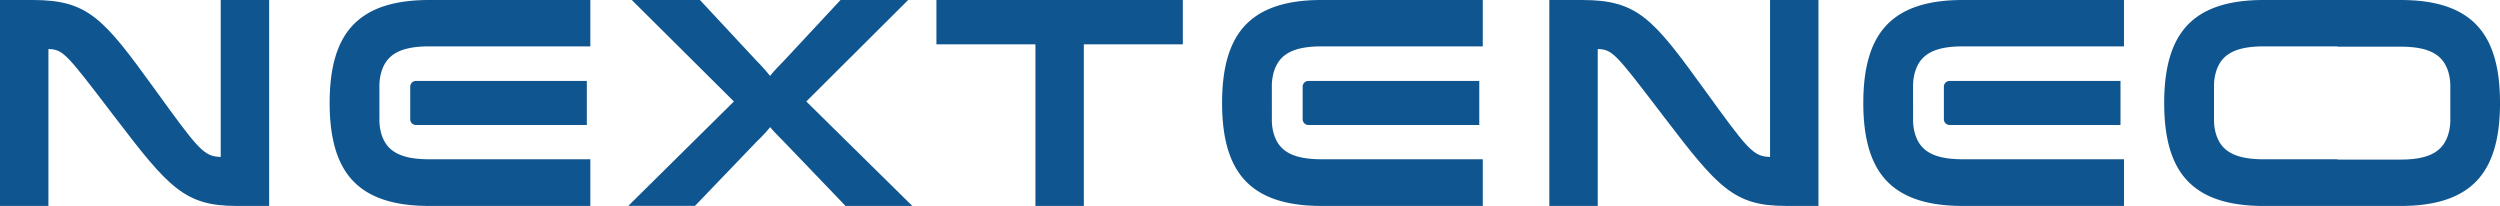
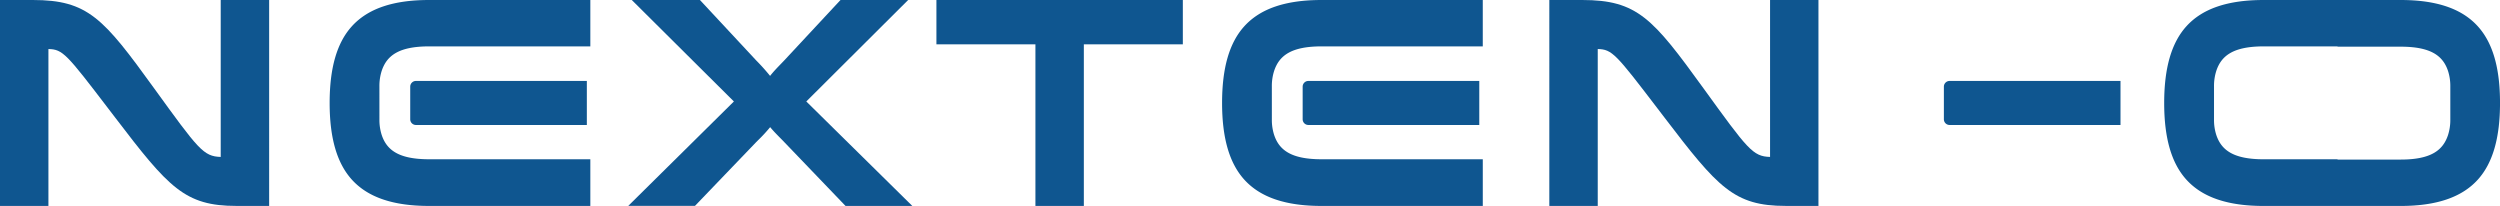
<svg xmlns="http://www.w3.org/2000/svg" id="Groupe_306" data-name="Groupe 306" width="184.789" height="15.222" viewBox="0 0 184.789 15.222">
  <defs>
    <clipPath id="clip-path">
      <rect id="Rectangle_146" data-name="Rectangle 146" width="184.789" height="15.222" fill="#0f5690" />
    </clipPath>
  </defs>
  <g id="Groupe_269" data-name="Groupe 269" clip-path="url(#clip-path)">
    <path id="Tracé_991" data-name="Tracé 991" d="M16.314,11.6c-1.277-.041-1.641-.544-4.927-5.08C7.647,1.351,6.5,0,2.424,0H0V15.222H3.579V3.624c1.062.025,1.335.355,4.425,4.4l.507.663c3.952,5.179,5.144,6.534,8.959,6.534h2.424V0H16.314Z" transform="translate(0 0)" fill="#0f5690" />
    <path id="Tracé_992" data-name="Tracé 992" d="M90.629,0h-5L81.469,4.468c-.082.086-.163.171-.246.256-.267.276-.541.558-.8.886A14.924,14.924,0,0,0,79.4,4.47L75.238,0H70.2l7.548,7.5-7.809,7.719H74.87L79.4,10.5l.129-.129a11.411,11.411,0,0,0,.9-.973c.291.351.6.654.892.949L86,15.222h4.936L83.1,7.5Z" transform="translate(-23.502 0)" fill="#0f5690" />
    <path id="Tracé_993" data-name="Tracé 993" d="M104.251,3.277h7.318V15.222h3.579V3.277h7.317V0H104.251Z" transform="translate(-35.035 0)" fill="#0f5690" />
    <path id="Tracé_994" data-name="Tracé 994" d="M188.8,0V11.6c-1.277-.04-1.641-.543-4.927-5.08C180.131,1.351,178.985,0,174.908,0h-2.424V15.222h3.579V3.624c1.062.026,1.336.356,4.425,4.4l.506.662c3.952,5.179,5.144,6.534,8.959,6.534h2.424V0Z" transform="translate(-57.965 0)" fill="#0f5690" />
-     <path id="Tracé_995" data-name="Tracé 995" d="M211.118,8.834a3.625,3.625,0,0,0,.168,1.138c.374,1.133,1.275,1.8,3.507,1.8h11.916v3.45H214.792c-2.66,0-4.529-.637-5.715-1.947-1.1-1.22-1.638-3.072-1.638-5.664s.536-4.445,1.638-5.665C210.263.637,212.132,0,214.792,0h11.916V3.428H214.792c-2.237,0-3.136.677-3.51,1.824a3.665,3.665,0,0,0-.165,1.131Z" transform="translate(-69.712 0)" fill="#0f5690" />
    <path id="Tracé_996" data-name="Tracé 996" d="M264.12,1.947C262.935.637,261.066,0,258.405,0H248.289c-2.66,0-4.529.637-5.715,1.947-1.1,1.22-1.638,3.073-1.638,5.665s.535,4.444,1.638,5.664c1.185,1.31,3.054,1.947,5.715,1.947h10.116c2.661,0,4.53-.637,5.715-1.947,1.1-1.22,1.639-3.073,1.639-5.665s-.536-4.444-1.639-5.664m-2.2,8.024c-.374,1.147-1.272,1.824-3.51,1.824h-4.66v-.021h-5.456c-2.232,0-3.132-.668-3.507-1.8a3.626,3.626,0,0,1-.168-1.138V6.383a3.666,3.666,0,0,1,.165-1.131c.374-1.147,1.273-1.824,3.51-1.824h5.456V3.45h4.66c2.232,0,3.133.667,3.508,1.8a3.624,3.624,0,0,1,.168,1.138V8.839a3.665,3.665,0,0,1-.166,1.131" transform="translate(-80.969 0)" fill="#0f5690" />
    <path id="Tracé_997" data-name="Tracé 997" d="M229.464,12.268V9.012H216.831a.422.422,0,0,0-.422.422v2.411a.422.422,0,0,0,.422.422Z" transform="translate(-72.726 -3.029)" fill="#0f5690" />
    <path id="Tracé_998" data-name="Tracé 998" d="M40.379,8.834a3.625,3.625,0,0,0,.168,1.138c.374,1.133,1.275,1.8,3.507,1.8H55.969v3.45H44.053c-2.66,0-4.529-.637-5.714-1.947-1.1-1.22-1.639-3.072-1.639-5.664s.536-4.445,1.639-5.665C39.524.637,41.393,0,44.053,0H55.969V3.428H44.053c-2.237,0-3.136.677-3.51,1.824a3.665,3.665,0,0,0-.165,1.131Z" transform="translate(-12.334 0)" fill="#0f5690" />
    <path id="Tracé_999" data-name="Tracé 999" d="M58.725,12.268V9.012H46.092a.422.422,0,0,0-.422.422v2.411a.422.422,0,0,0,.422.422Z" transform="translate(-15.348 -3.029)" fill="#0f5690" />
    <path id="Tracé_1000" data-name="Tracé 1000" d="M139.733,8.834a3.625,3.625,0,0,0,.168,1.138c.375,1.133,1.275,1.8,3.507,1.8h11.916v3.45H143.407c-2.66,0-4.529-.637-5.714-1.947-1.1-1.22-1.639-3.072-1.639-5.664s.536-4.445,1.639-5.665C138.878.637,140.747,0,143.407,0h11.916V3.428H143.407c-2.237,0-3.136.677-3.509,1.824a3.646,3.646,0,0,0-.166,1.131Z" transform="translate(-45.723 0)" fill="#0f5690" />
    <path id="Tracé_1001" data-name="Tracé 1001" d="M158.078,12.268V9.012H145.445a.422.422,0,0,0-.422.422v2.411a.422.422,0,0,0,.422.422Z" transform="translate(-48.736 -3.029)" fill="#0f5690" />
  </g>
</svg>